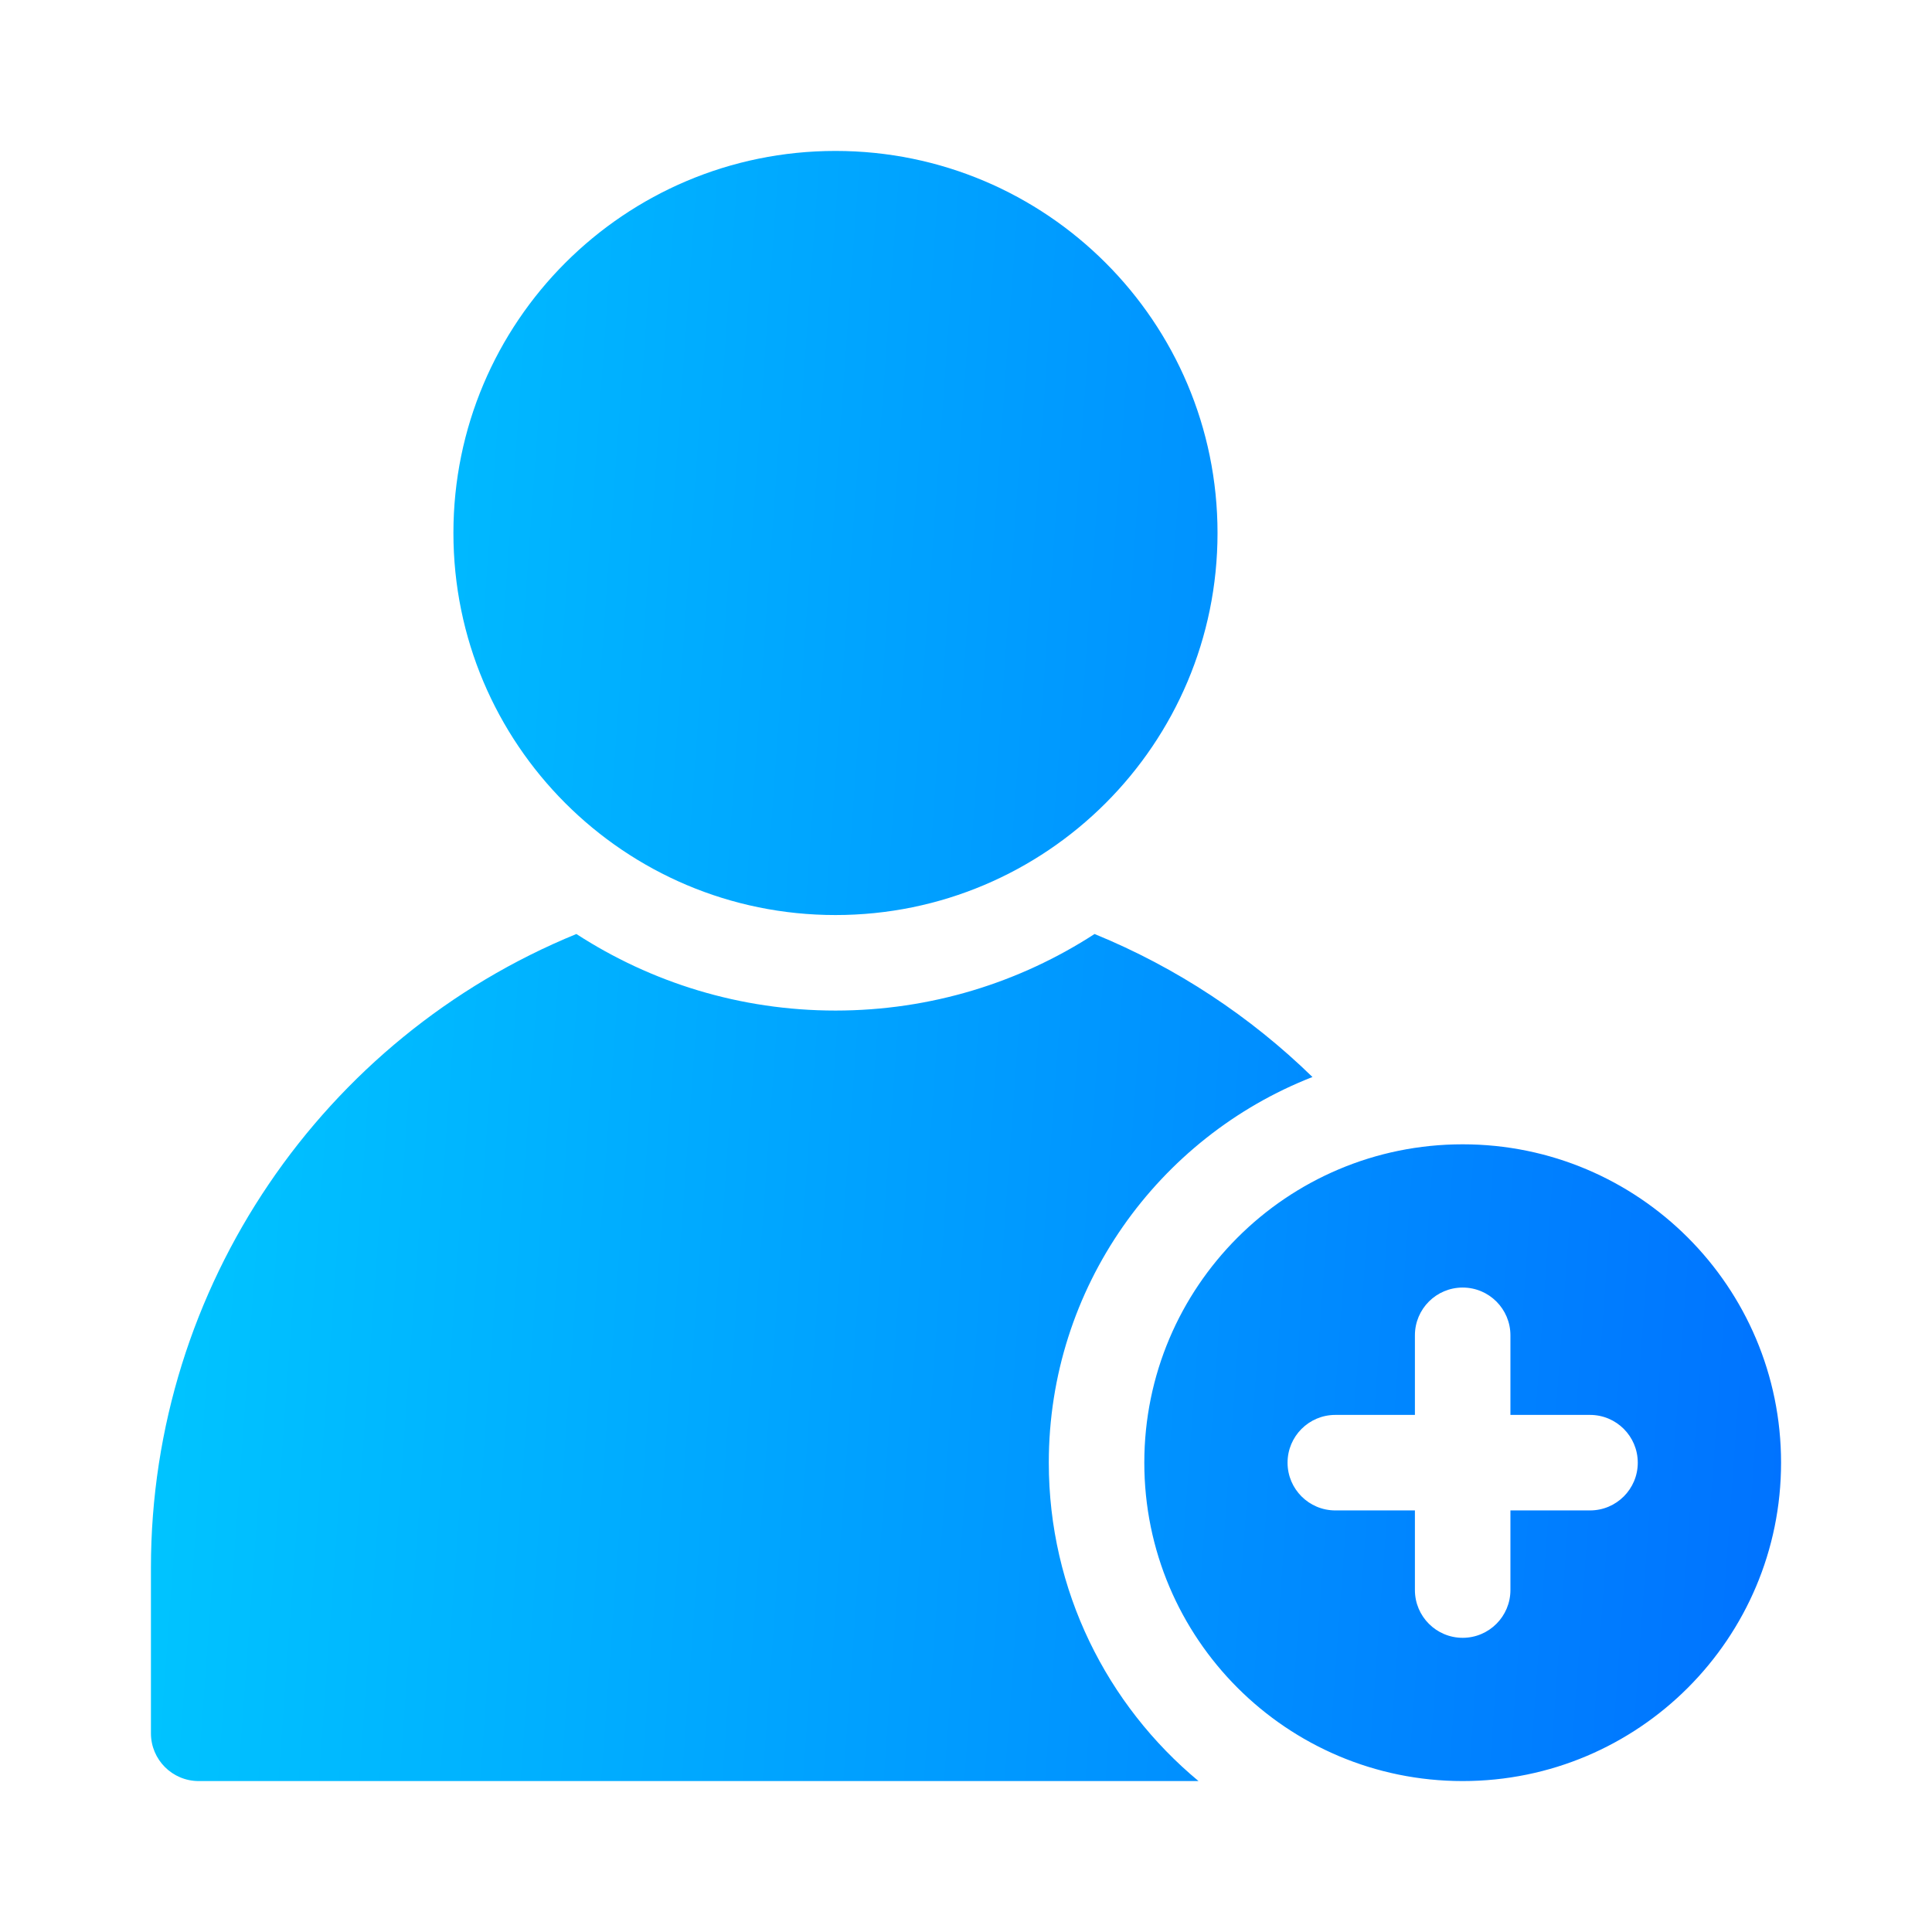
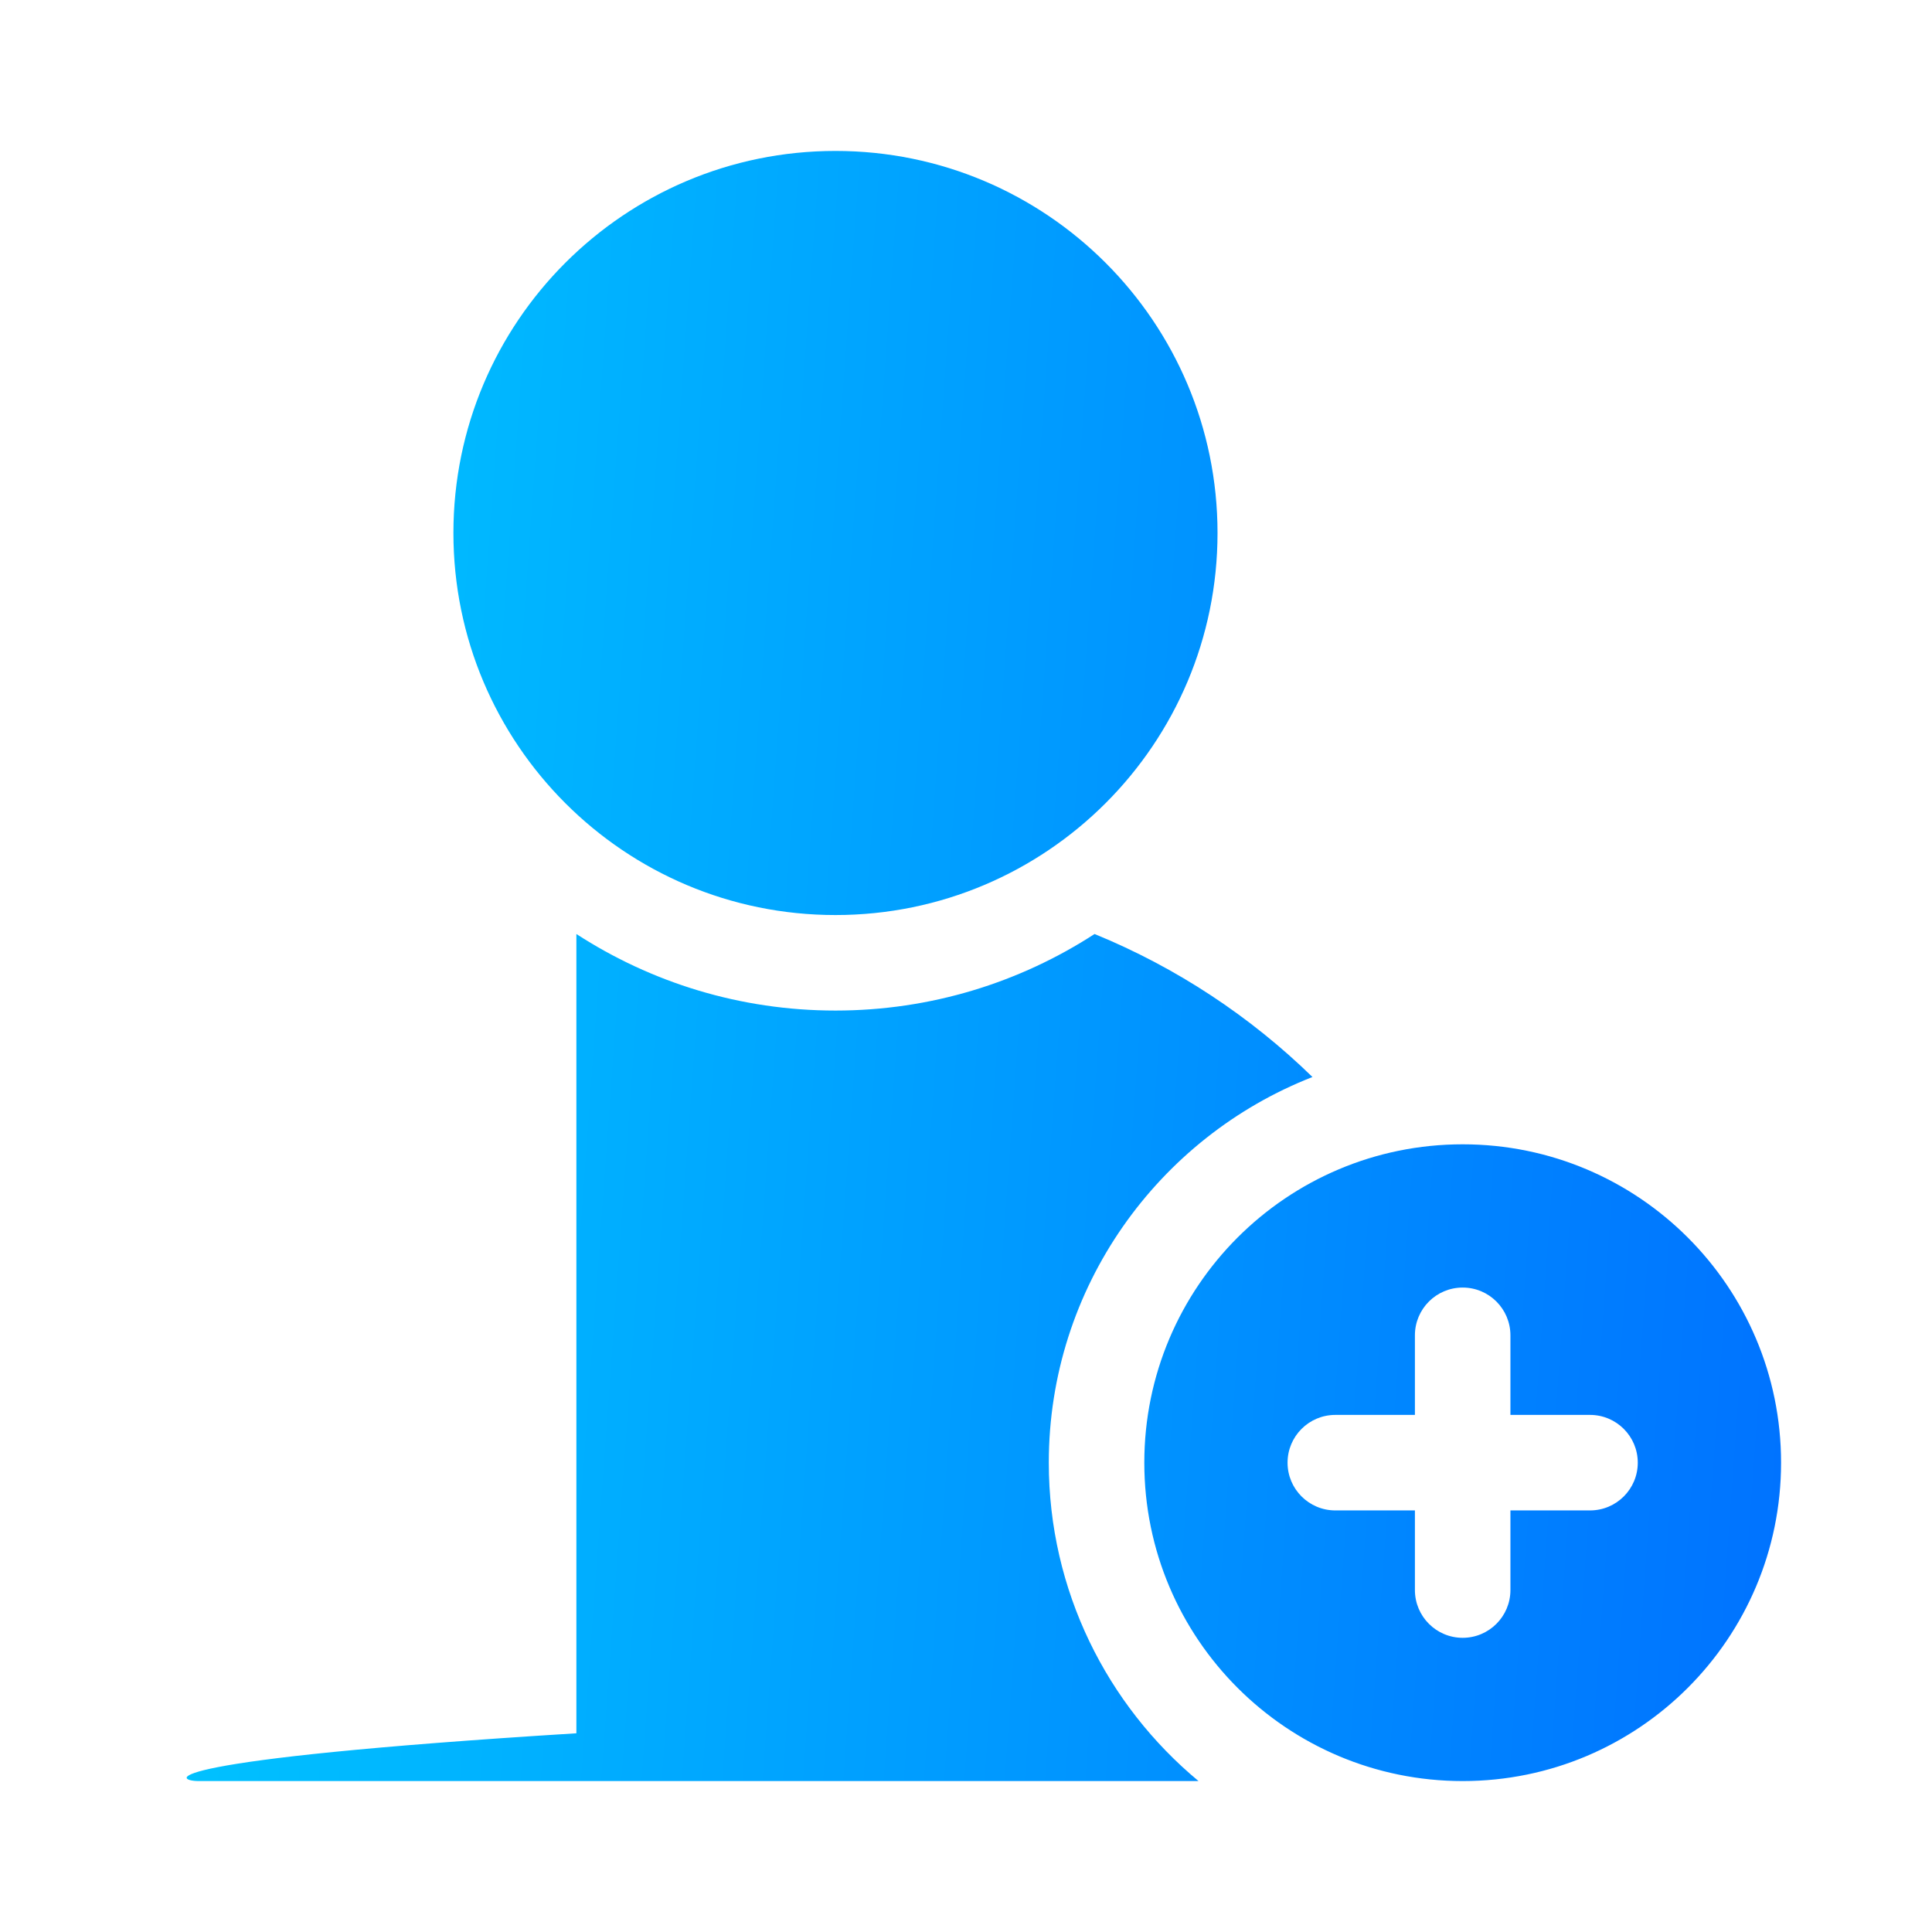
<svg xmlns="http://www.w3.org/2000/svg" width="48" height="48" viewBox="0 0 48 48" fill="none">
-   <path d="M11.265 13.242C11.265 8 15.514 3.75 20.757 3.75C25.999 3.75 30.249 8 30.249 13.242C30.249 18.485 25.999 22.734 20.757 22.734C15.514 22.734 11.265 18.485 11.265 13.242ZM44.25 36.34C44.25 40.709 40.709 44.25 36.34 44.25C31.971 44.25 28.43 40.709 28.43 36.34C28.43 31.971 31.971 28.43 36.34 28.43C40.709 28.43 44.25 31.971 44.25 36.34ZM40.69 36.34C40.69 35.685 40.159 35.153 39.504 35.153H37.526V33.176C37.526 32.521 36.995 31.989 36.34 31.989C35.684 31.989 35.153 32.52 35.153 33.176V35.153H33.176C32.52 35.153 31.989 35.684 31.989 36.34C31.989 36.995 32.52 37.526 33.176 37.526H35.153V39.504C35.153 40.159 35.684 40.691 36.34 40.691C36.995 40.691 37.526 40.159 37.526 39.504V37.526H39.504C40.159 37.526 40.69 36.995 40.69 36.34ZM26.057 36.34C26.057 31.986 28.777 28.255 32.608 26.758C31.066 25.256 29.235 24.04 27.194 23.205C25.338 24.408 23.128 25.107 20.757 25.107C18.386 25.107 16.175 24.408 14.32 23.205C8.04 25.773 3.75 31.952 3.75 38.95V43.063C3.75 43.719 4.281 44.25 4.937 44.25H29.777C27.505 42.362 26.057 39.517 26.057 36.34Z" fill="url(#paint0_linear_969_51296)" />
+   <path d="M11.265 13.242C11.265 8 15.514 3.75 20.757 3.75C25.999 3.75 30.249 8 30.249 13.242C30.249 18.485 25.999 22.734 20.757 22.734C15.514 22.734 11.265 18.485 11.265 13.242ZM44.25 36.34C44.25 40.709 40.709 44.25 36.34 44.25C31.971 44.25 28.43 40.709 28.43 36.34C28.43 31.971 31.971 28.43 36.34 28.43C40.709 28.43 44.25 31.971 44.25 36.34ZM40.69 36.34C40.69 35.685 40.159 35.153 39.504 35.153H37.526V33.176C37.526 32.521 36.995 31.989 36.34 31.989C35.684 31.989 35.153 32.52 35.153 33.176V35.153H33.176C32.52 35.153 31.989 35.684 31.989 36.34C31.989 36.995 32.52 37.526 33.176 37.526H35.153V39.504C35.153 40.159 35.684 40.691 36.34 40.691C36.995 40.691 37.526 40.159 37.526 39.504V37.526H39.504C40.159 37.526 40.69 36.995 40.69 36.34ZM26.057 36.34C26.057 31.986 28.777 28.255 32.608 26.758C31.066 25.256 29.235 24.04 27.194 23.205C25.338 24.408 23.128 25.107 20.757 25.107C18.386 25.107 16.175 24.408 14.32 23.205V43.063C3.75 43.719 4.281 44.25 4.937 44.25H29.777C27.505 42.362 26.057 39.517 26.057 36.34Z" fill="url(#paint0_linear_969_51296)" />
  <defs>
    <linearGradient id="paint0_linear_969_51296" x1="5.089" y1="3.75" x2="46.96" y2="6.779" gradientUnits="userSpaceOnUse">
      <stop stop-color="#00C6FF" />
      <stop offset="1" stop-color="#0072FF" />
    </linearGradient>
  </defs>
</svg>